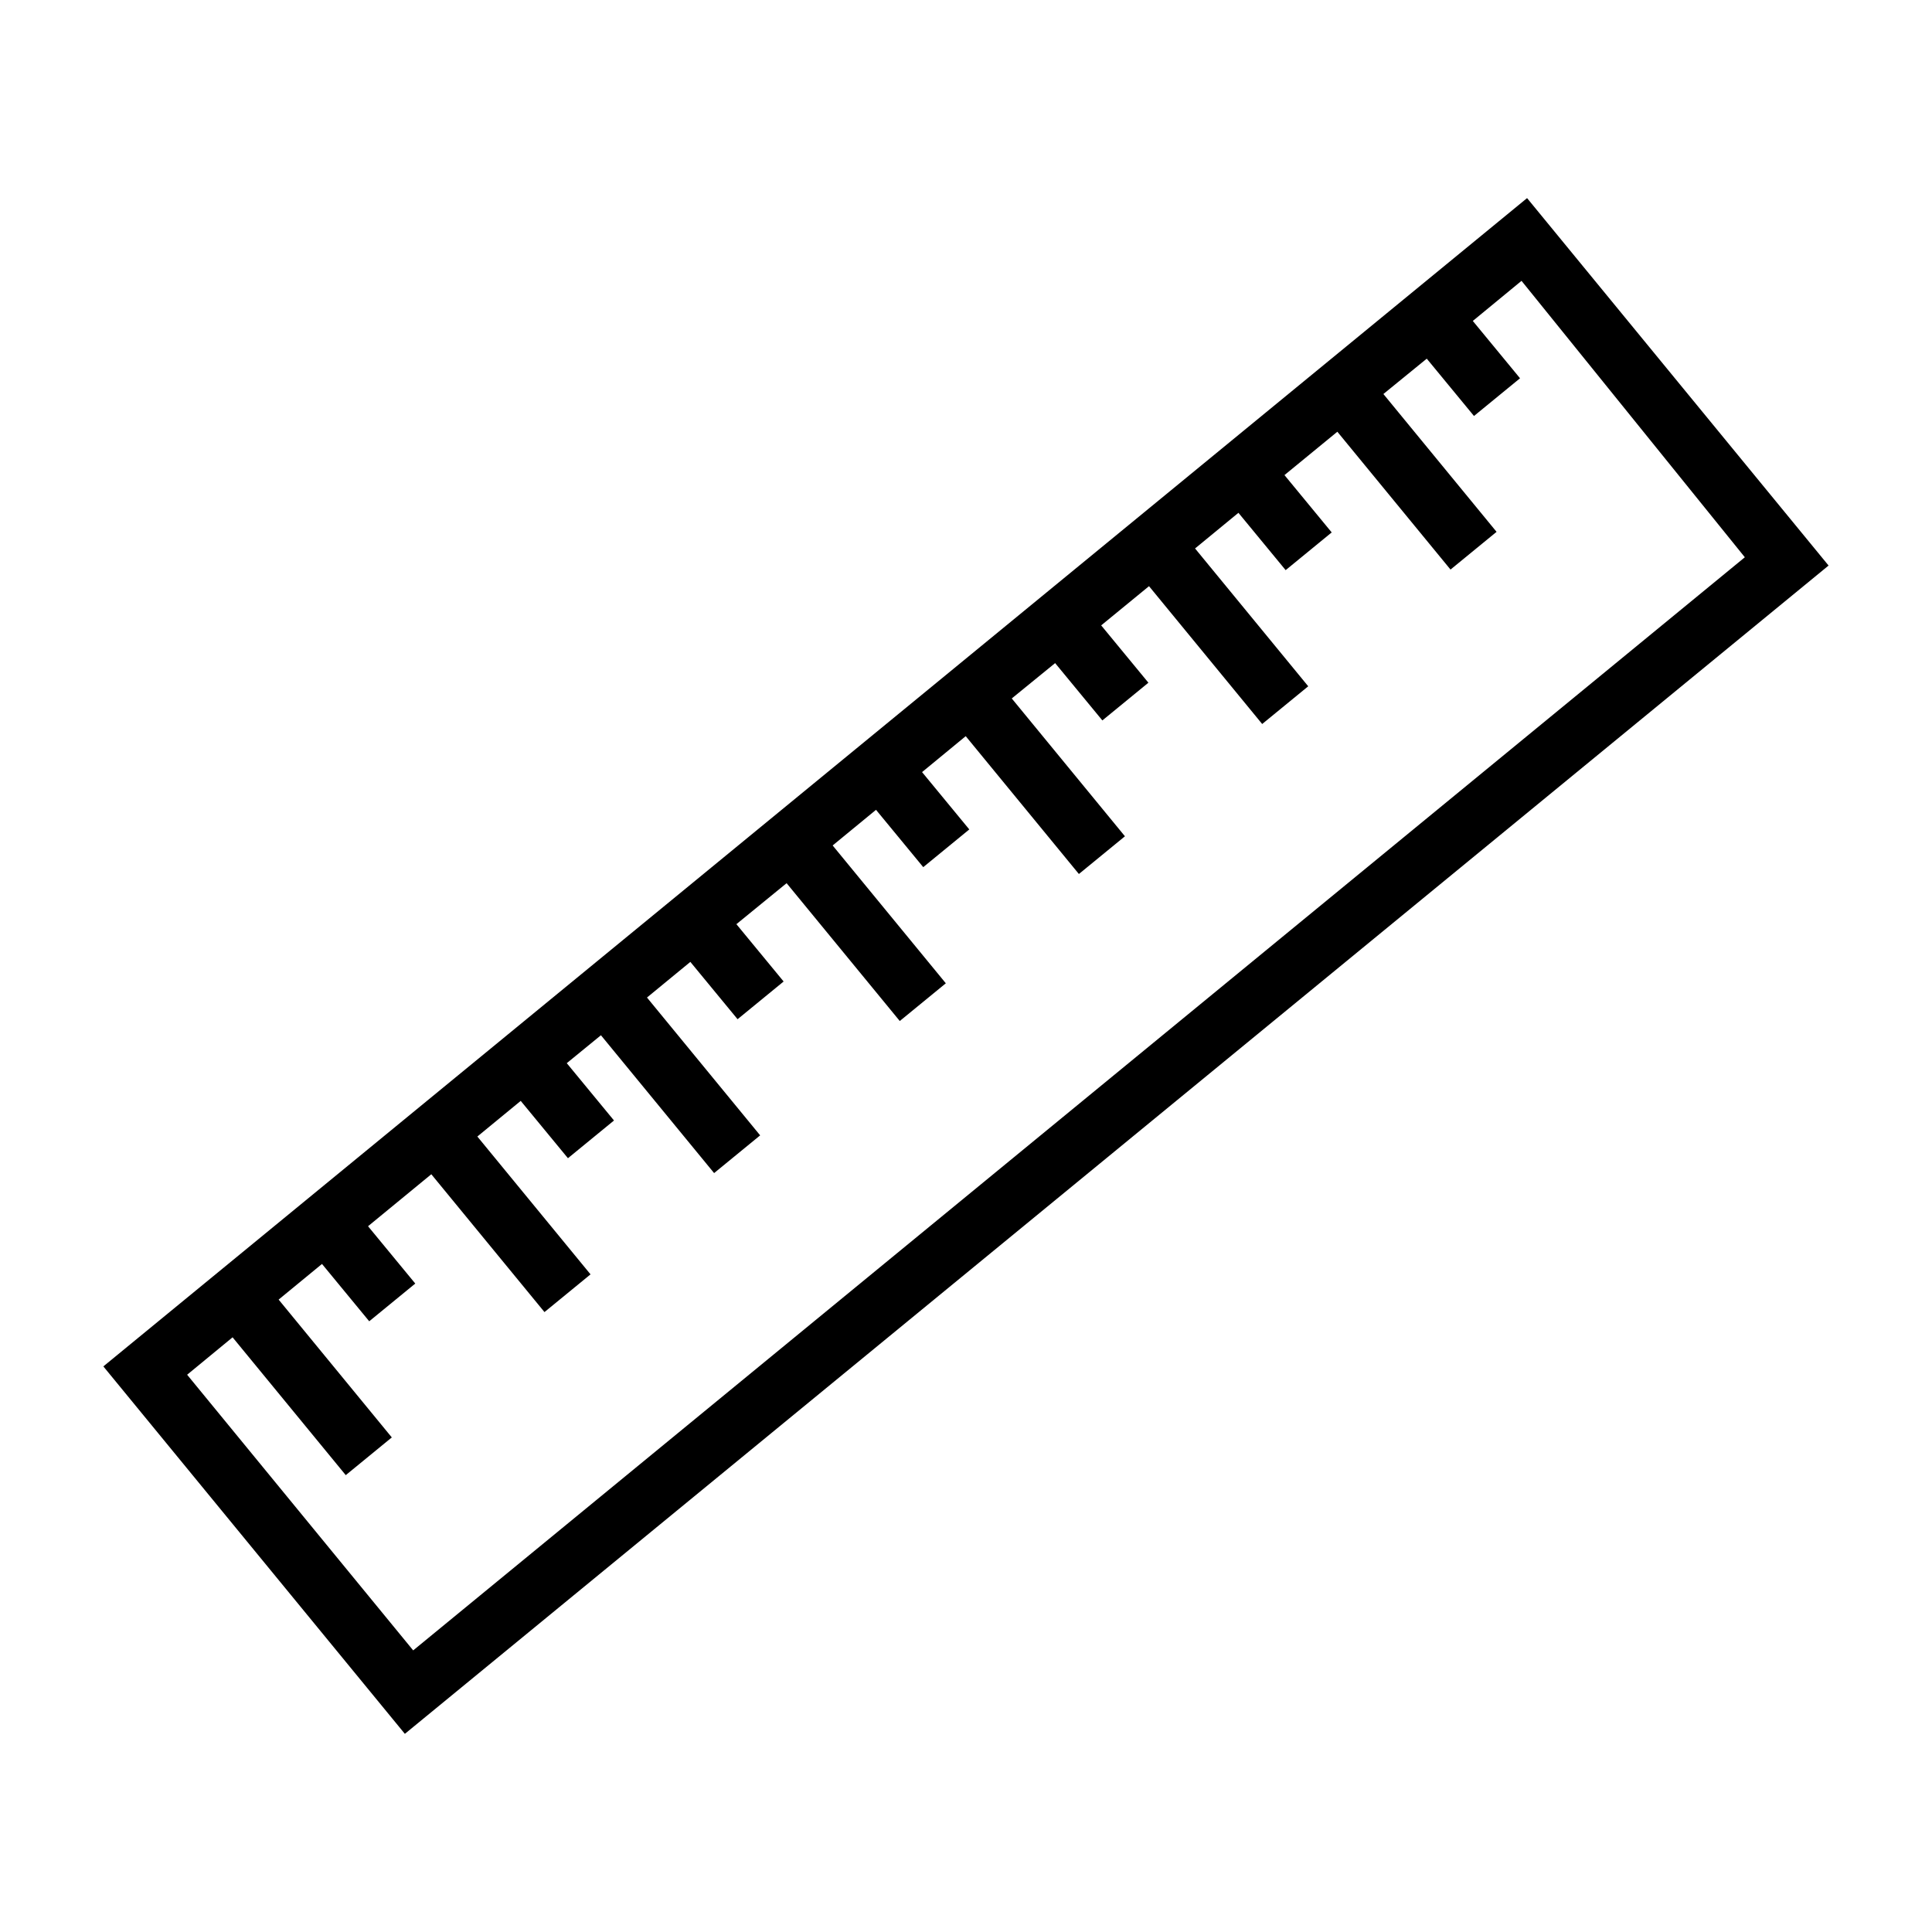
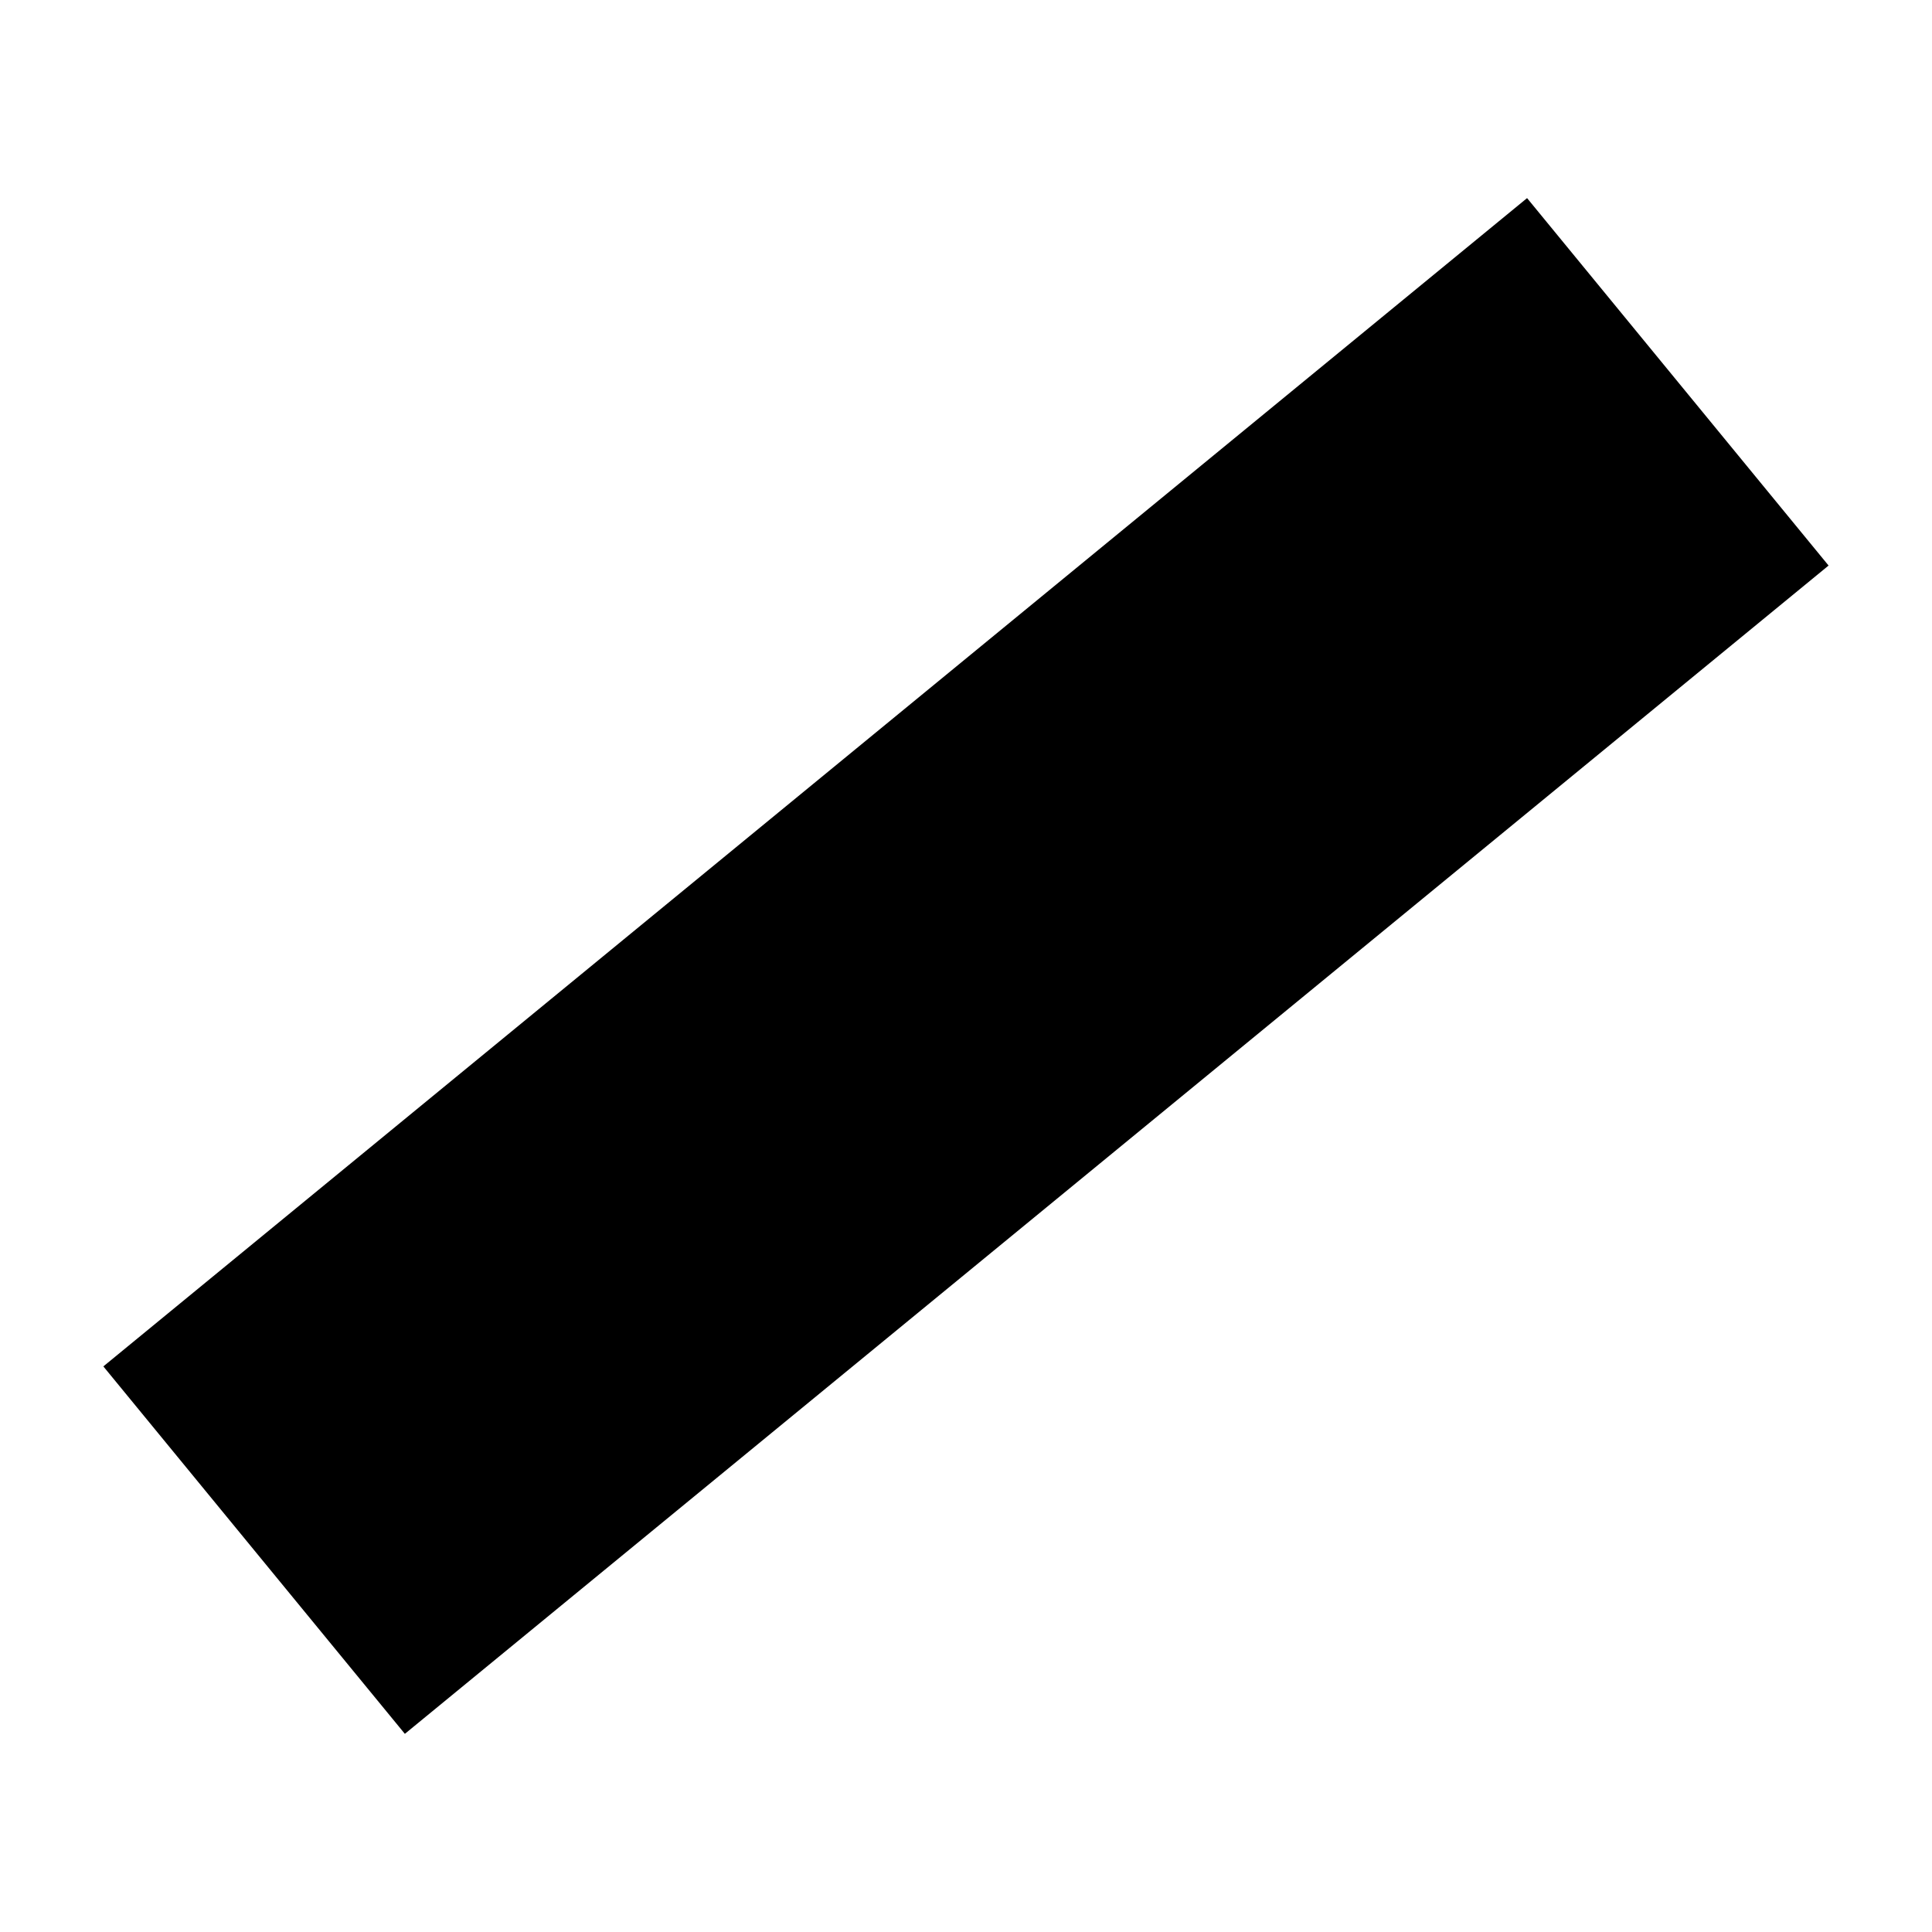
<svg xmlns="http://www.w3.org/2000/svg" fill="#000000" width="800px" height="800px" version="1.1" viewBox="144 144 512 512">
-   <path d="m171.39 506.11 79.902 97.375 377.3-309.61-79.902-97.375zm435.01-214.43-352.9 289.69-59.906-73.051 12.043-9.918 29.992 36.527 12.203-9.996-29.992-36.527 11.492-9.445 12.516 15.191 12.203-9.996-12.516-15.191 16.766-13.777 29.992 36.527 12.203-9.996-29.992-36.527 11.492-9.445 12.516 15.191 12.203-9.996-12.516-15.191 9.055-7.398 29.992 36.527 12.203-9.996-29.992-36.527 11.492-9.445 12.516 15.191 12.203-9.996-12.516-15.191 13.305-10.863 29.992 36.527 12.203-9.996-29.992-36.527 11.492-9.445 12.516 15.191 12.203-9.996-12.516-15.191 11.57-9.523 29.992 36.527 12.203-9.996-29.992-36.527 11.492-9.367 12.516 15.191 12.203-9.996-12.516-15.191 12.676-10.391 29.992 36.527 12.203-9.996-29.992-36.527 11.492-9.445 12.516 15.191 12.203-9.996-12.516-15.191 14.012-11.492 29.992 36.527 12.203-9.996-29.992-36.527 11.492-9.367 12.516 15.191 12.203-9.996-12.516-15.191 12.91-10.629z" />
+   <path d="m171.39 506.11 79.902 97.375 377.3-309.61-79.902-97.375zz" />
</svg>